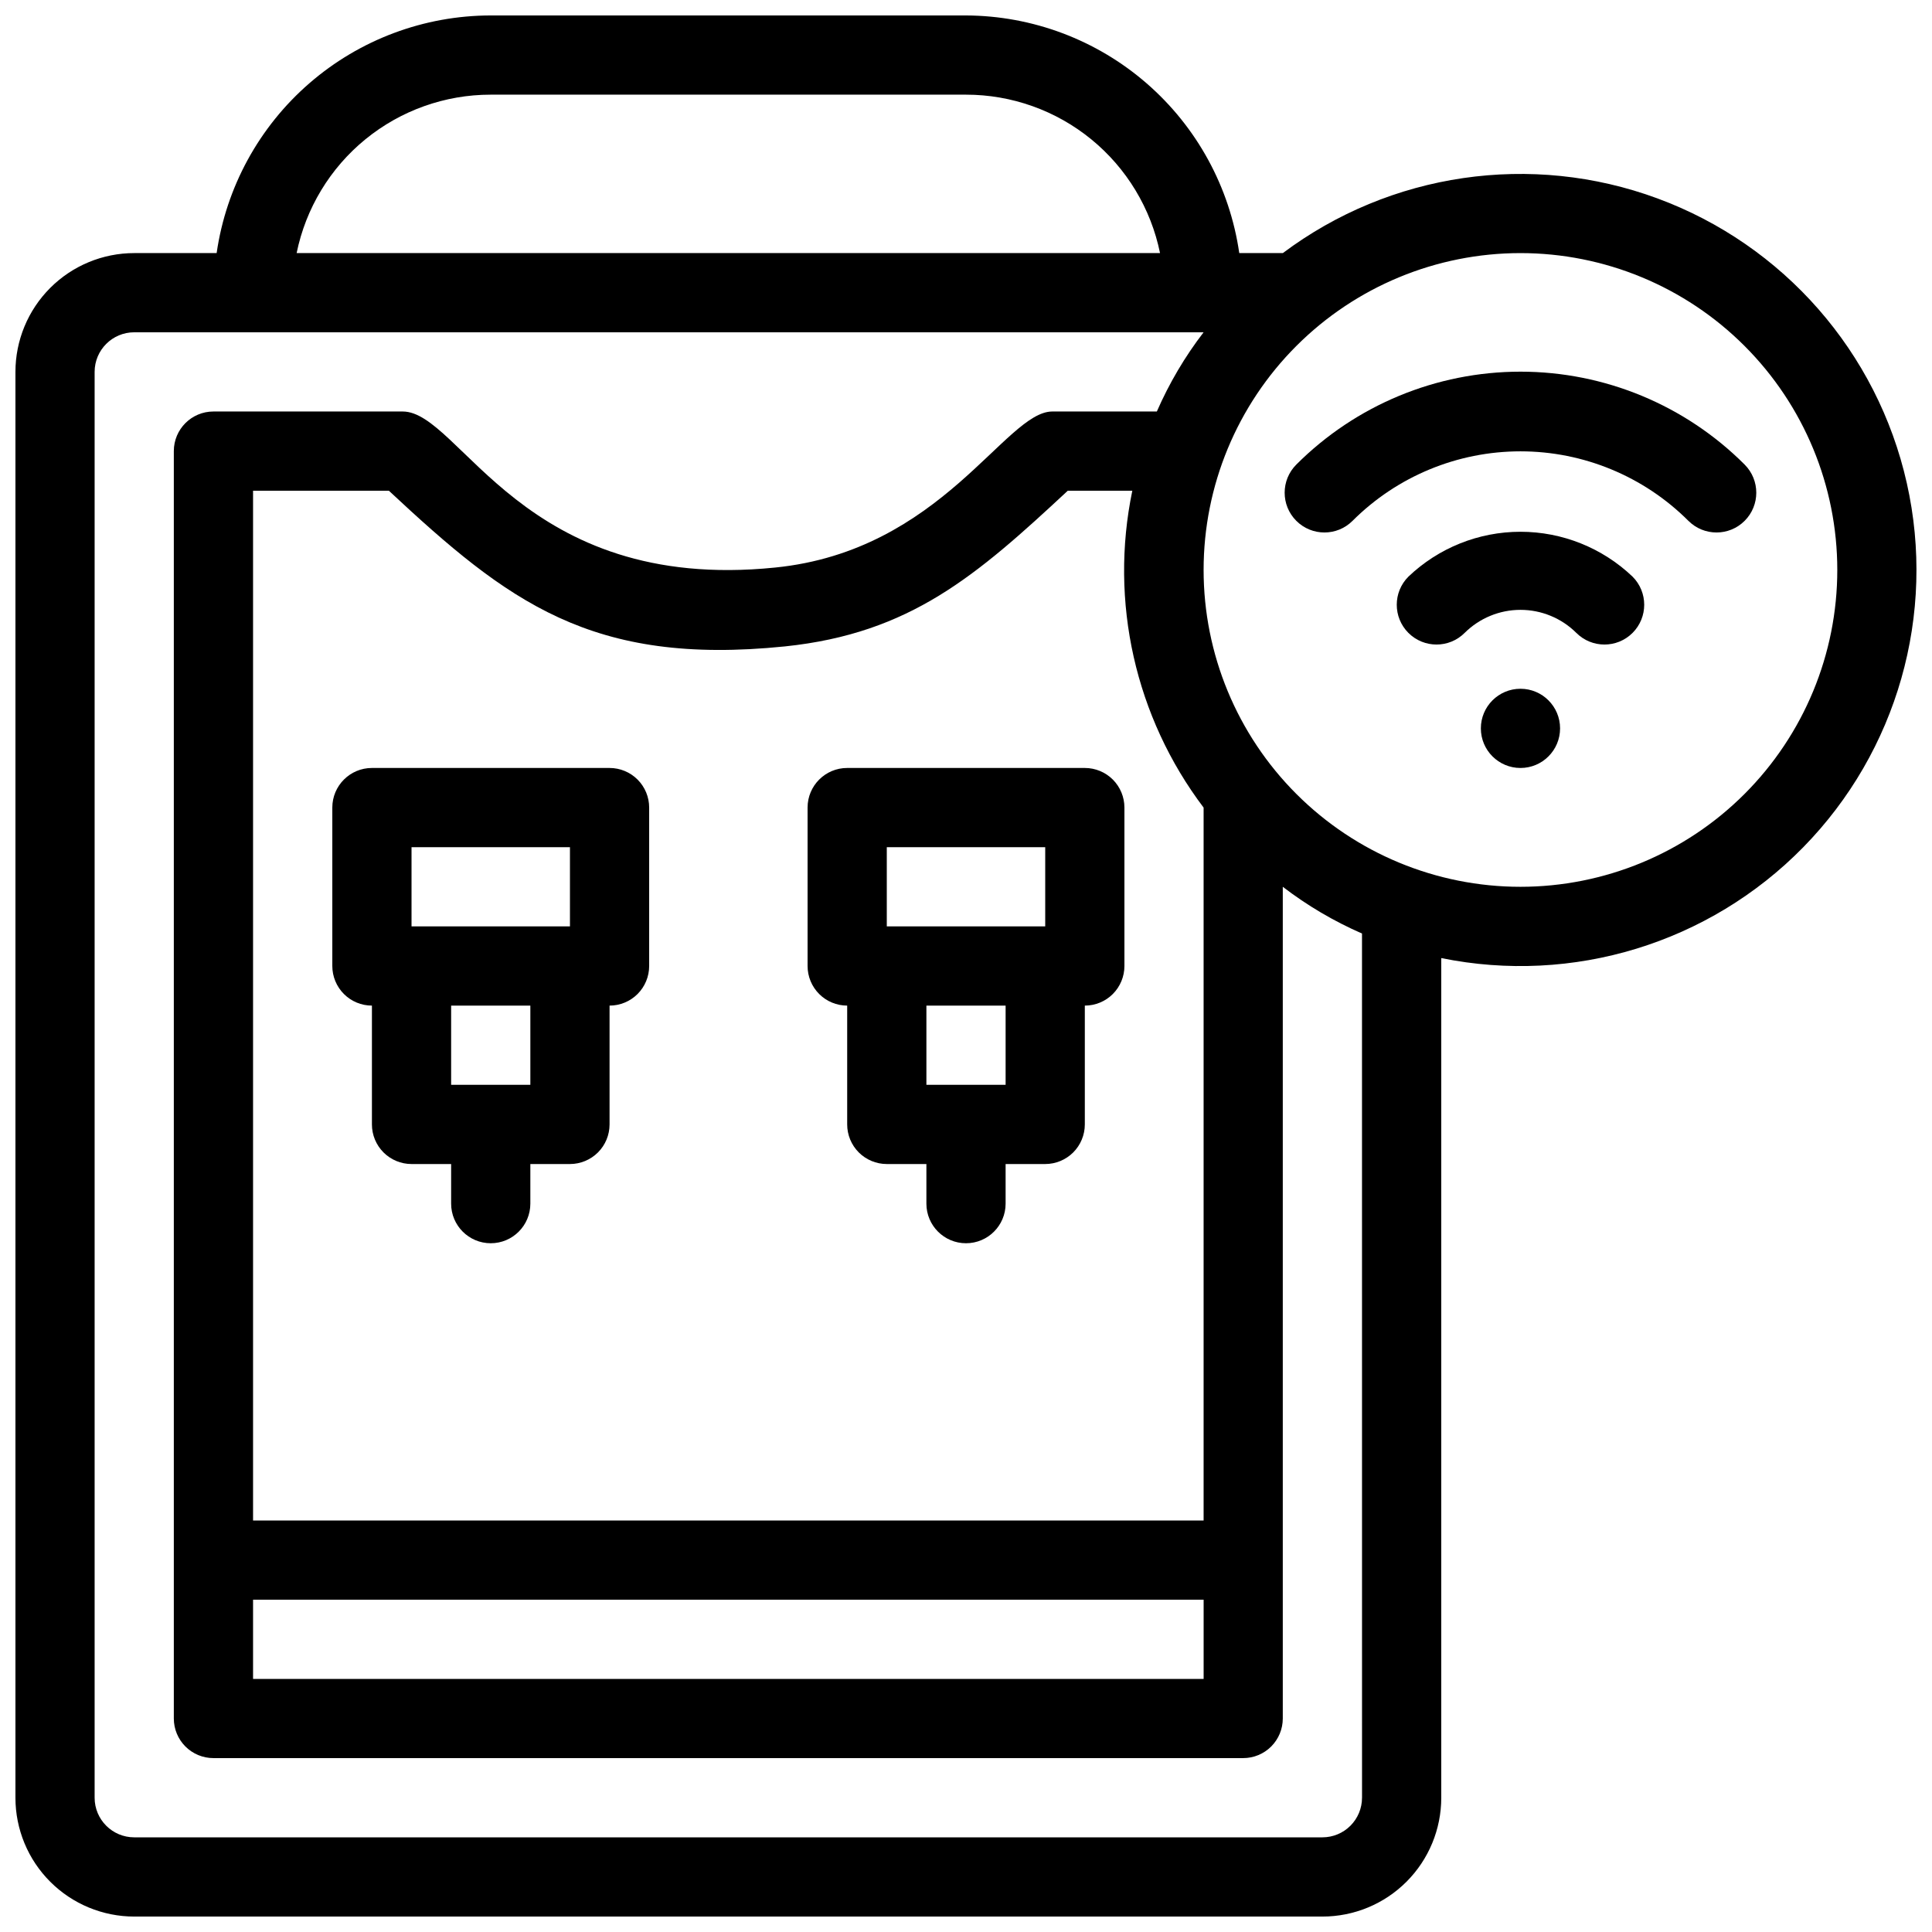
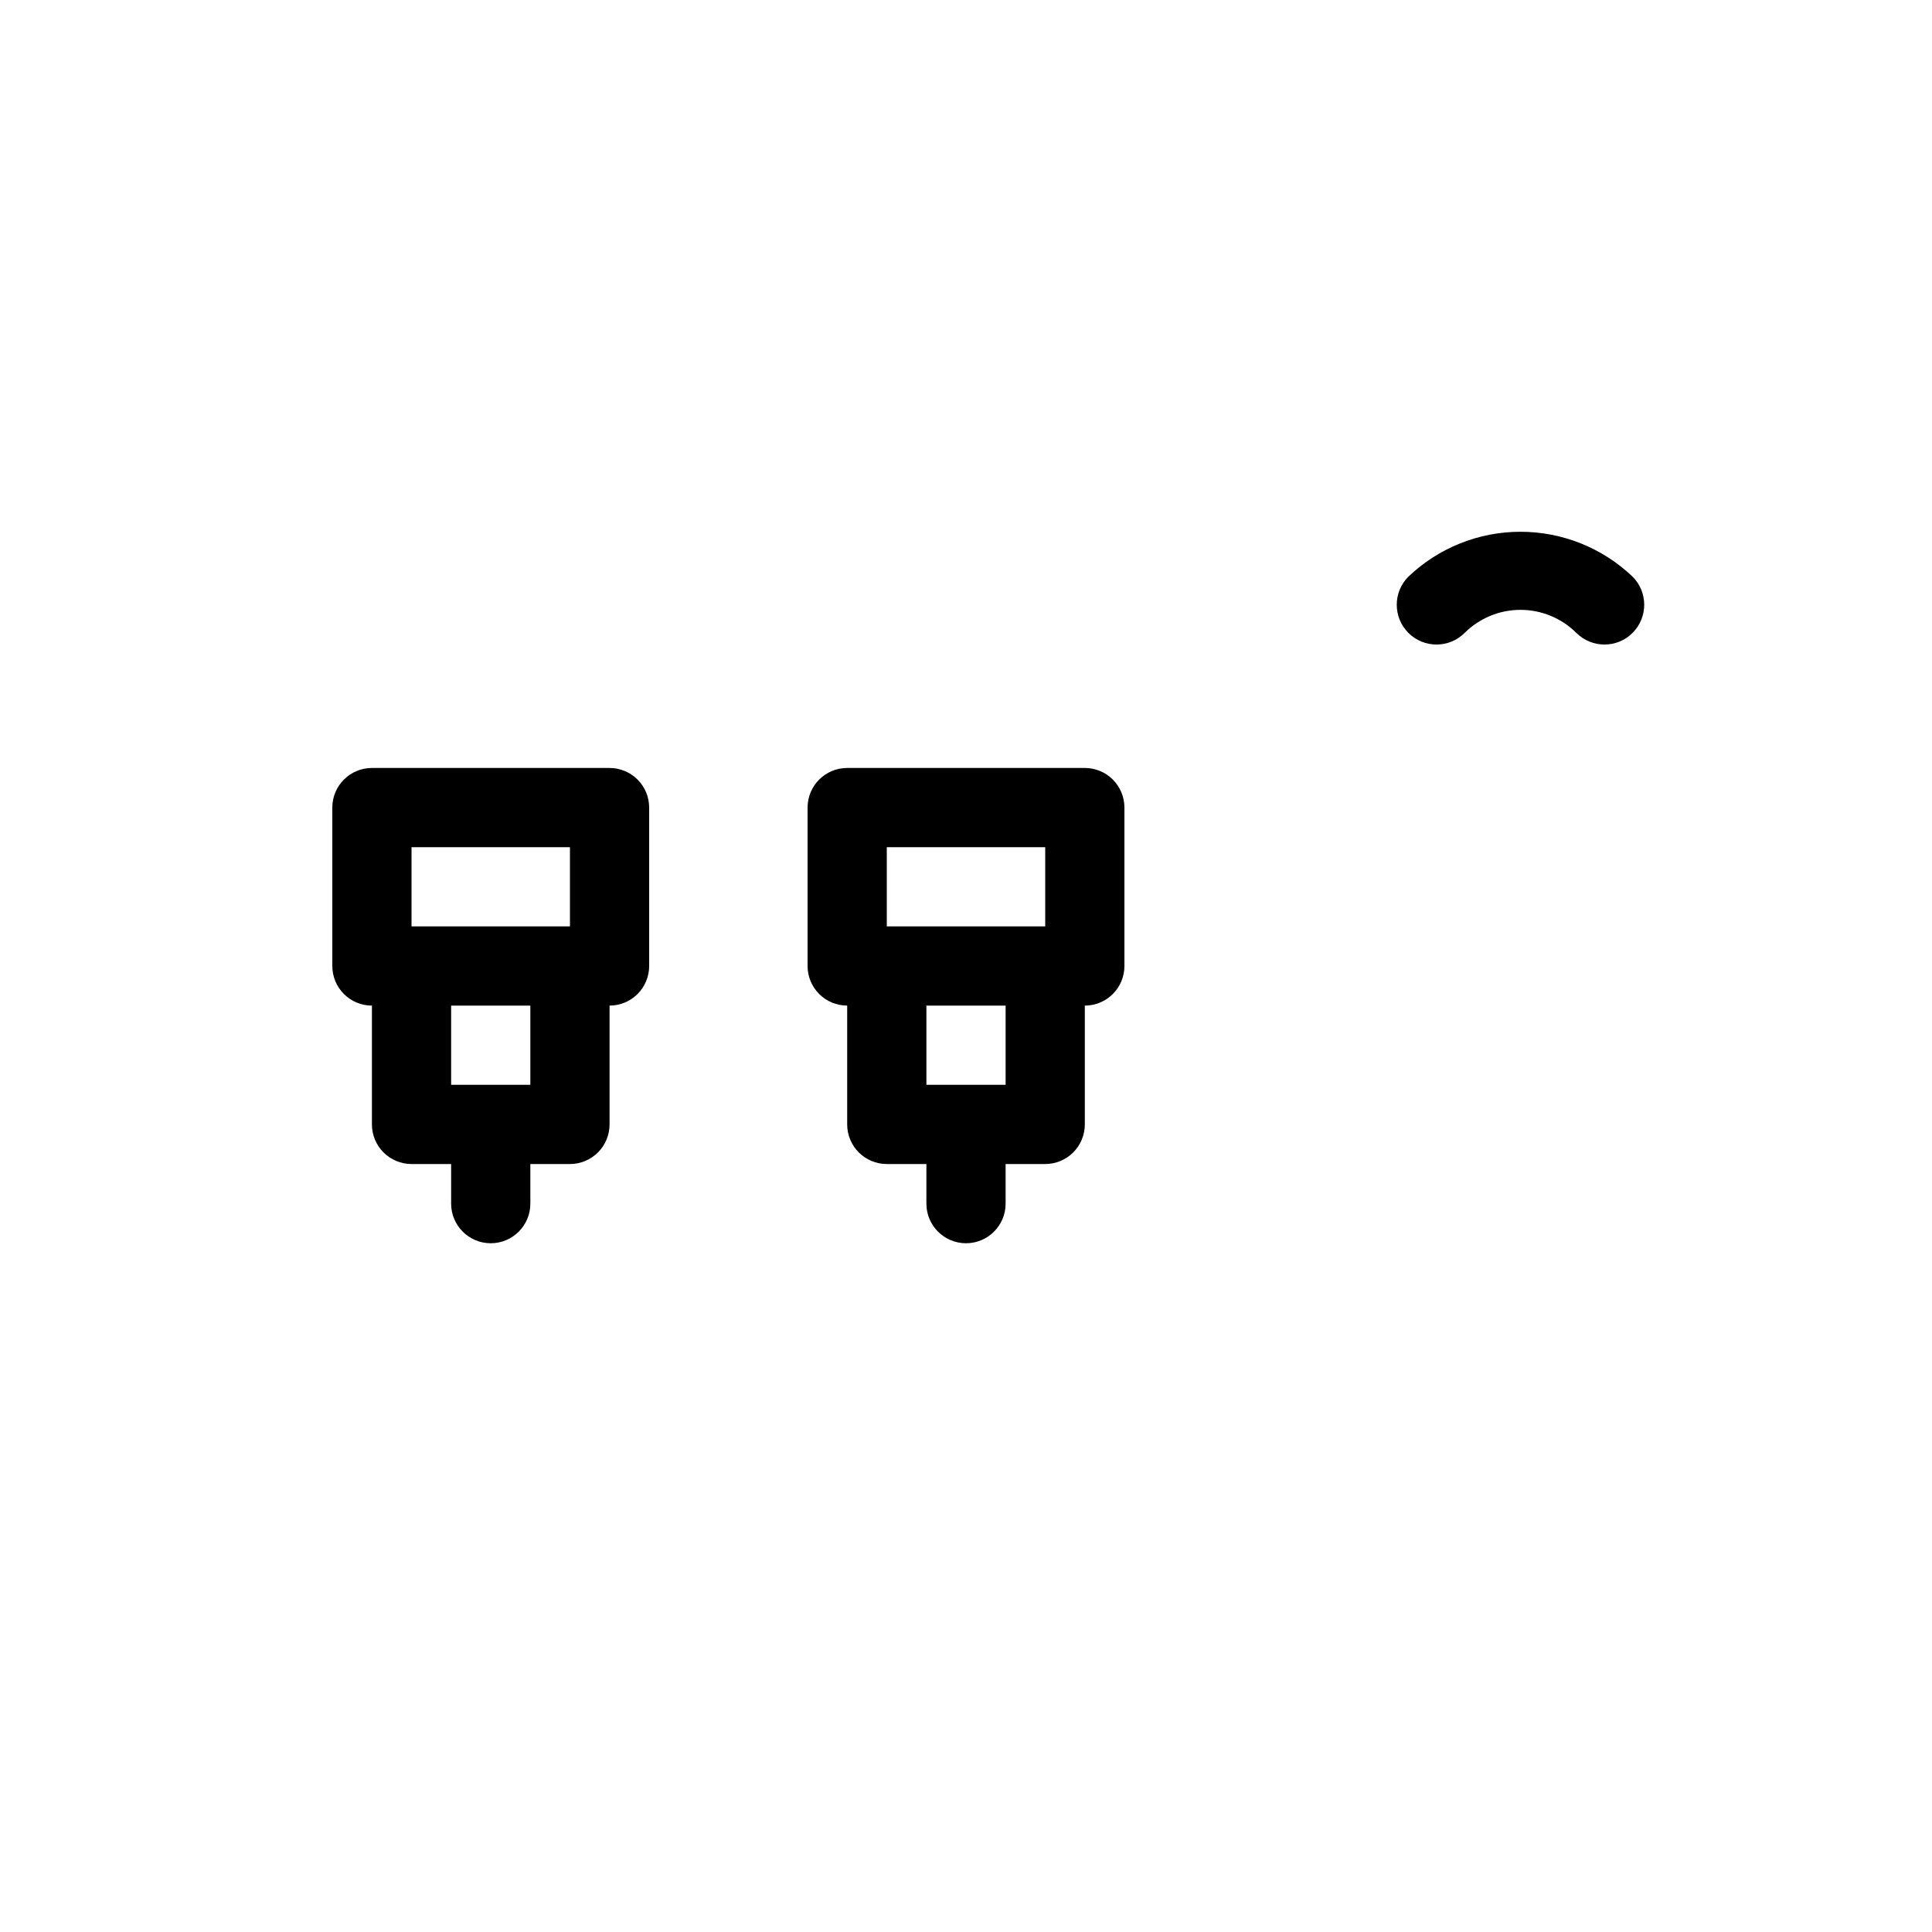
<svg xmlns="http://www.w3.org/2000/svg" width="800px" height="800px" version="1.1" viewBox="144 144 512 512">
  <defs>
    <clipPath id="a">
-       <path d="m148.09 148.09h503.81v503.81h-503.81z" />
-     </clipPath>
+       </clipPath>
  </defs>
  <g clip-path="url(#a)">
-     <path d="m483.96 211.07h-11.547 0.004c-2.516-17.438-11.215-33.387-24.508-44.949-13.293-11.559-30.301-17.957-47.914-18.027h-125.95c-17.652 0.02-34.707 6.394-48.047 17.961-13.336 11.562-22.066 27.543-24.586 45.016h-21.832c-8.352 0-16.359 3.316-22.266 9.223s-9.223 13.914-9.223 22.266v377.86c0 8.352 3.316 16.363 9.223 22.266 5.906 5.906 13.914 9.223 22.266 9.223h314.88c8.352 0 16.363-3.316 22.266-9.223 5.906-5.902 9.223-13.914 9.223-22.266v-222.52c34.887 7.113 71-3.941 95.926-29.367 24.922-25.426 35.258-61.75 27.453-96.488-7.809-34.738-32.691-63.148-66.098-75.469-33.402-12.316-70.773-6.859-99.266 14.496zm-209.92-41.984h125.95c12.098-0.004 23.824 4.176 33.195 11.824 9.375 7.652 15.812 18.305 18.234 30.16h-228.81c2.418-11.855 8.859-22.508 18.23-30.16 9.371-7.648 21.102-11.828 33.199-11.824zm-62.977 398.85h251.91v20.992h-251.91zm0-20.992v-272.89h36c31.488 29.391 53.633 46.496 104.96 41.25 33.273-3.465 50.801-18.789 74.941-41.25h17.109c-6.106 29.402 0.781 60.012 18.895 83.969v188.93zm293.89 73.473h-0.004c0 2.785-1.105 5.453-3.074 7.422-1.965 1.969-4.637 3.074-7.422 3.074h-314.88c-5.797 0-10.496-4.699-10.496-10.496v-377.86c0-5.797 4.699-10.496 10.496-10.496h283.39c-4.969 6.469-9.125 13.516-12.387 20.992h-27.711c-12.492 0-29.285 36.945-73.473 41.355-67.07 6.824-83.34-41.355-98.664-41.355h-50.168c-5.797 0-10.496 4.699-10.496 10.496v335.87c0 2.785 1.105 5.453 3.074 7.422s4.637 3.074 7.422 3.074h272.9c2.781 0 5.453-1.105 7.418-3.074 1.969-1.969 3.074-4.637 3.074-7.422v-220.41c6.469 4.965 13.52 9.121 20.992 12.383zm41.984-241.41-0.004 0.004c-22.27 0-43.625-8.848-59.371-24.594-15.75-15.75-24.594-37.105-24.594-59.375 0-22.27 8.844-43.629 24.594-59.375 15.746-15.746 37.102-24.594 59.371-24.594 22.27 0 43.629 8.848 59.375 24.594 15.75 15.746 24.594 37.105 24.594 59.375 0 22.27-8.844 43.625-24.594 59.375-15.746 15.746-37.105 24.594-59.375 24.594z" />
-   </g>
+     </g>
  <path d="m517.24 296.82c-4.113 4.113-4.113 10.785 0 14.902 4.117 4.117 10.789 4.117 14.906 0 3.934-3.91 9.254-6.106 14.797-6.106 5.547 0 10.867 2.195 14.801 6.106 4.117 4.117 10.789 4.117 14.906 0 4.113-4.117 4.113-10.789 0-14.902-8.008-7.637-18.645-11.898-29.707-11.898s-21.699 4.262-29.703 11.898z" />
-   <path d="m606.35 267.12c-15.75-15.766-37.121-24.625-59.41-24.625-22.285 0-43.656 8.859-59.406 24.625-4.117 4.117-4.117 10.789 0 14.906 4.117 4.117 10.789 4.117 14.906 0 11.805-11.793 27.812-18.418 44.5-18.418 16.691 0 32.695 6.625 44.504 18.418 4.117 4.117 10.789 4.117 14.906 0 4.113-4.117 4.113-10.789 0-14.906z" />
-   <path d="m546.94 326.53c-5.797 0-10.496 4.699-10.496 10.496 0 5.797 4.699 10.496 10.496 10.496s10.496-4.699 10.496-10.496c0-5.797-4.699-10.496-10.496-10.496z" />
  <path d="m305.54 347.52h-62.977c-5.797 0-10.496 4.699-10.496 10.496v41.984c0 2.781 1.105 5.453 3.074 7.422s4.637 3.074 7.422 3.074v31.488c0 2.781 1.105 5.453 3.074 7.422 1.969 1.965 4.637 3.074 7.422 3.074h10.496v10.496c0 5.797 4.699 10.496 10.496 10.496s10.496-4.699 10.496-10.496v-10.496h10.496c2.781 0 5.453-1.109 7.422-3.074 1.969-1.969 3.074-4.641 3.074-7.422v-31.488c2.781 0 5.453-1.105 7.422-3.074s3.074-4.641 3.074-7.422v-41.984c0-2.785-1.105-5.453-3.074-7.422s-4.641-3.074-7.422-3.074zm-52.48 20.992h41.984v20.992h-41.984zm31.488 62.977h-20.992v-20.992h20.992z" />
  <path d="m431.49 347.52h-62.977c-5.797 0-10.496 4.699-10.496 10.496v41.984c0 2.781 1.105 5.453 3.074 7.422s4.637 3.074 7.422 3.074v31.488c0 2.781 1.105 5.453 3.074 7.422 1.969 1.965 4.637 3.074 7.422 3.074h10.496v10.496c0 5.797 4.699 10.496 10.496 10.496s10.496-4.699 10.496-10.496v-10.496h10.496c2.781 0 5.453-1.109 7.422-3.074 1.965-1.969 3.074-4.641 3.074-7.422v-31.488c2.781 0 5.453-1.105 7.422-3.074 1.965-1.969 3.074-4.641 3.074-7.422v-41.984c0-2.785-1.109-5.453-3.074-7.422-1.969-1.969-4.641-3.074-7.422-3.074zm-52.48 20.992h41.984v20.992h-41.984zm31.488 62.977h-20.992v-20.992h20.992z" />
</svg>